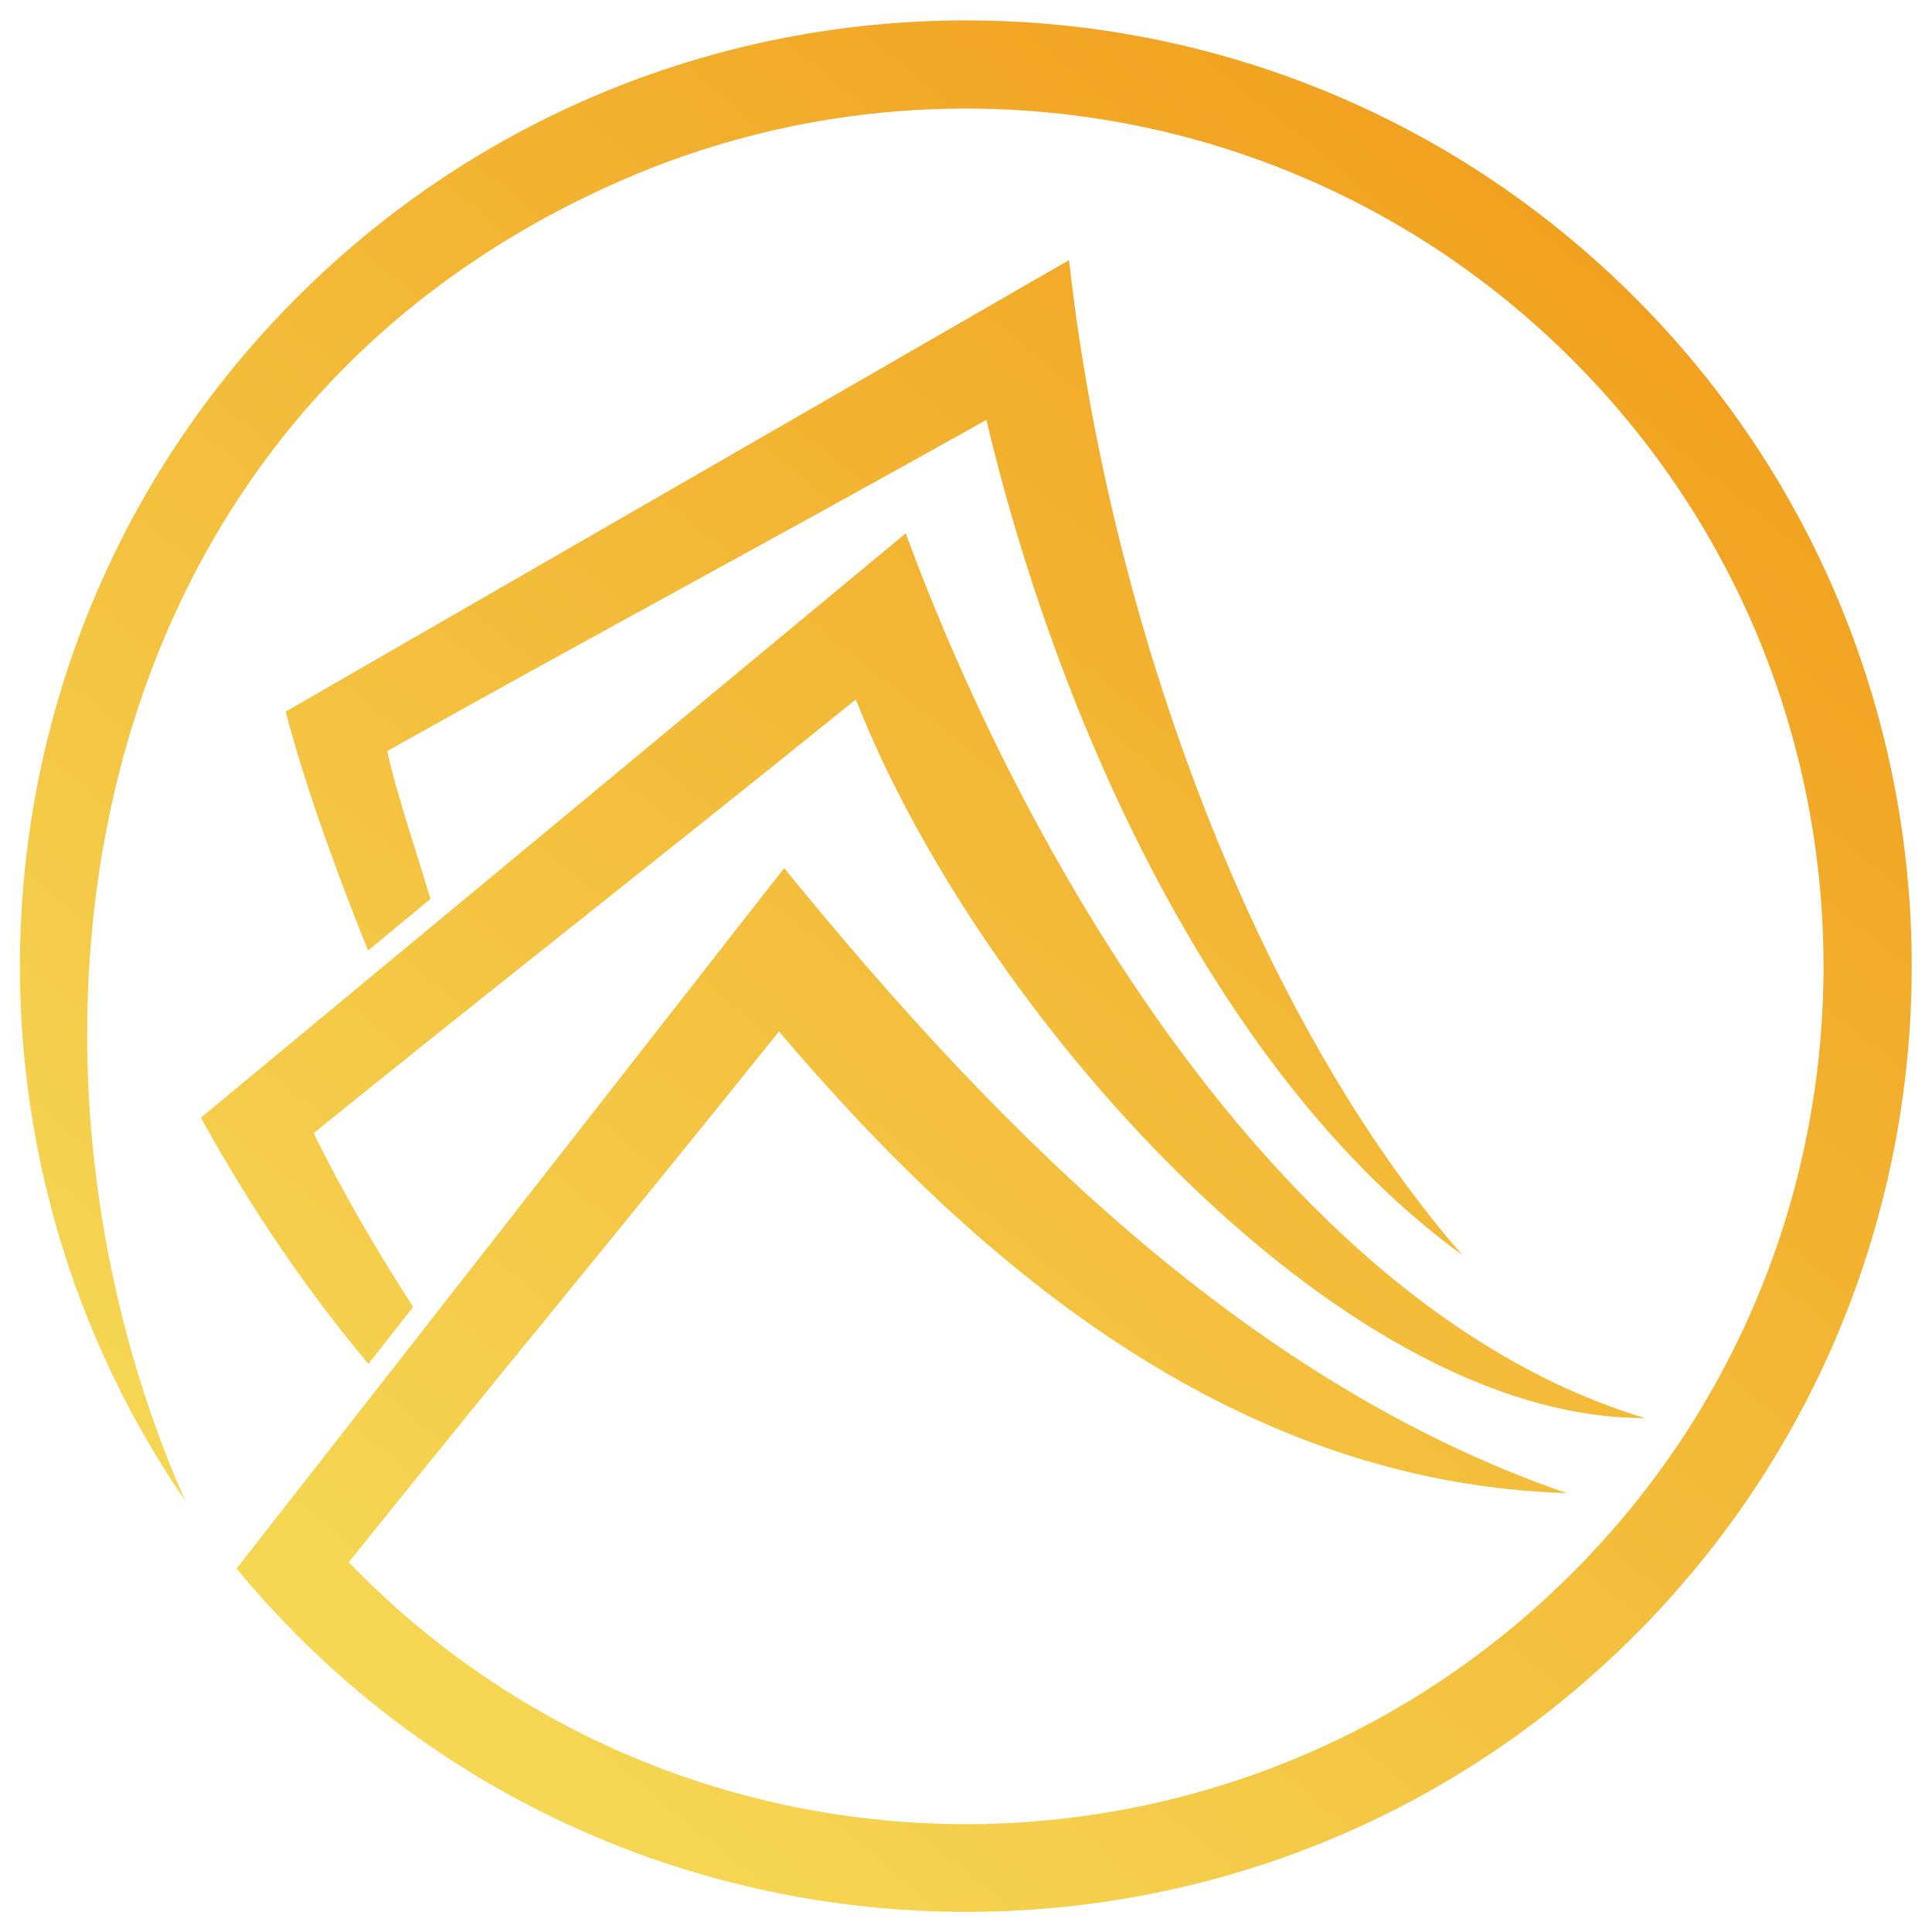
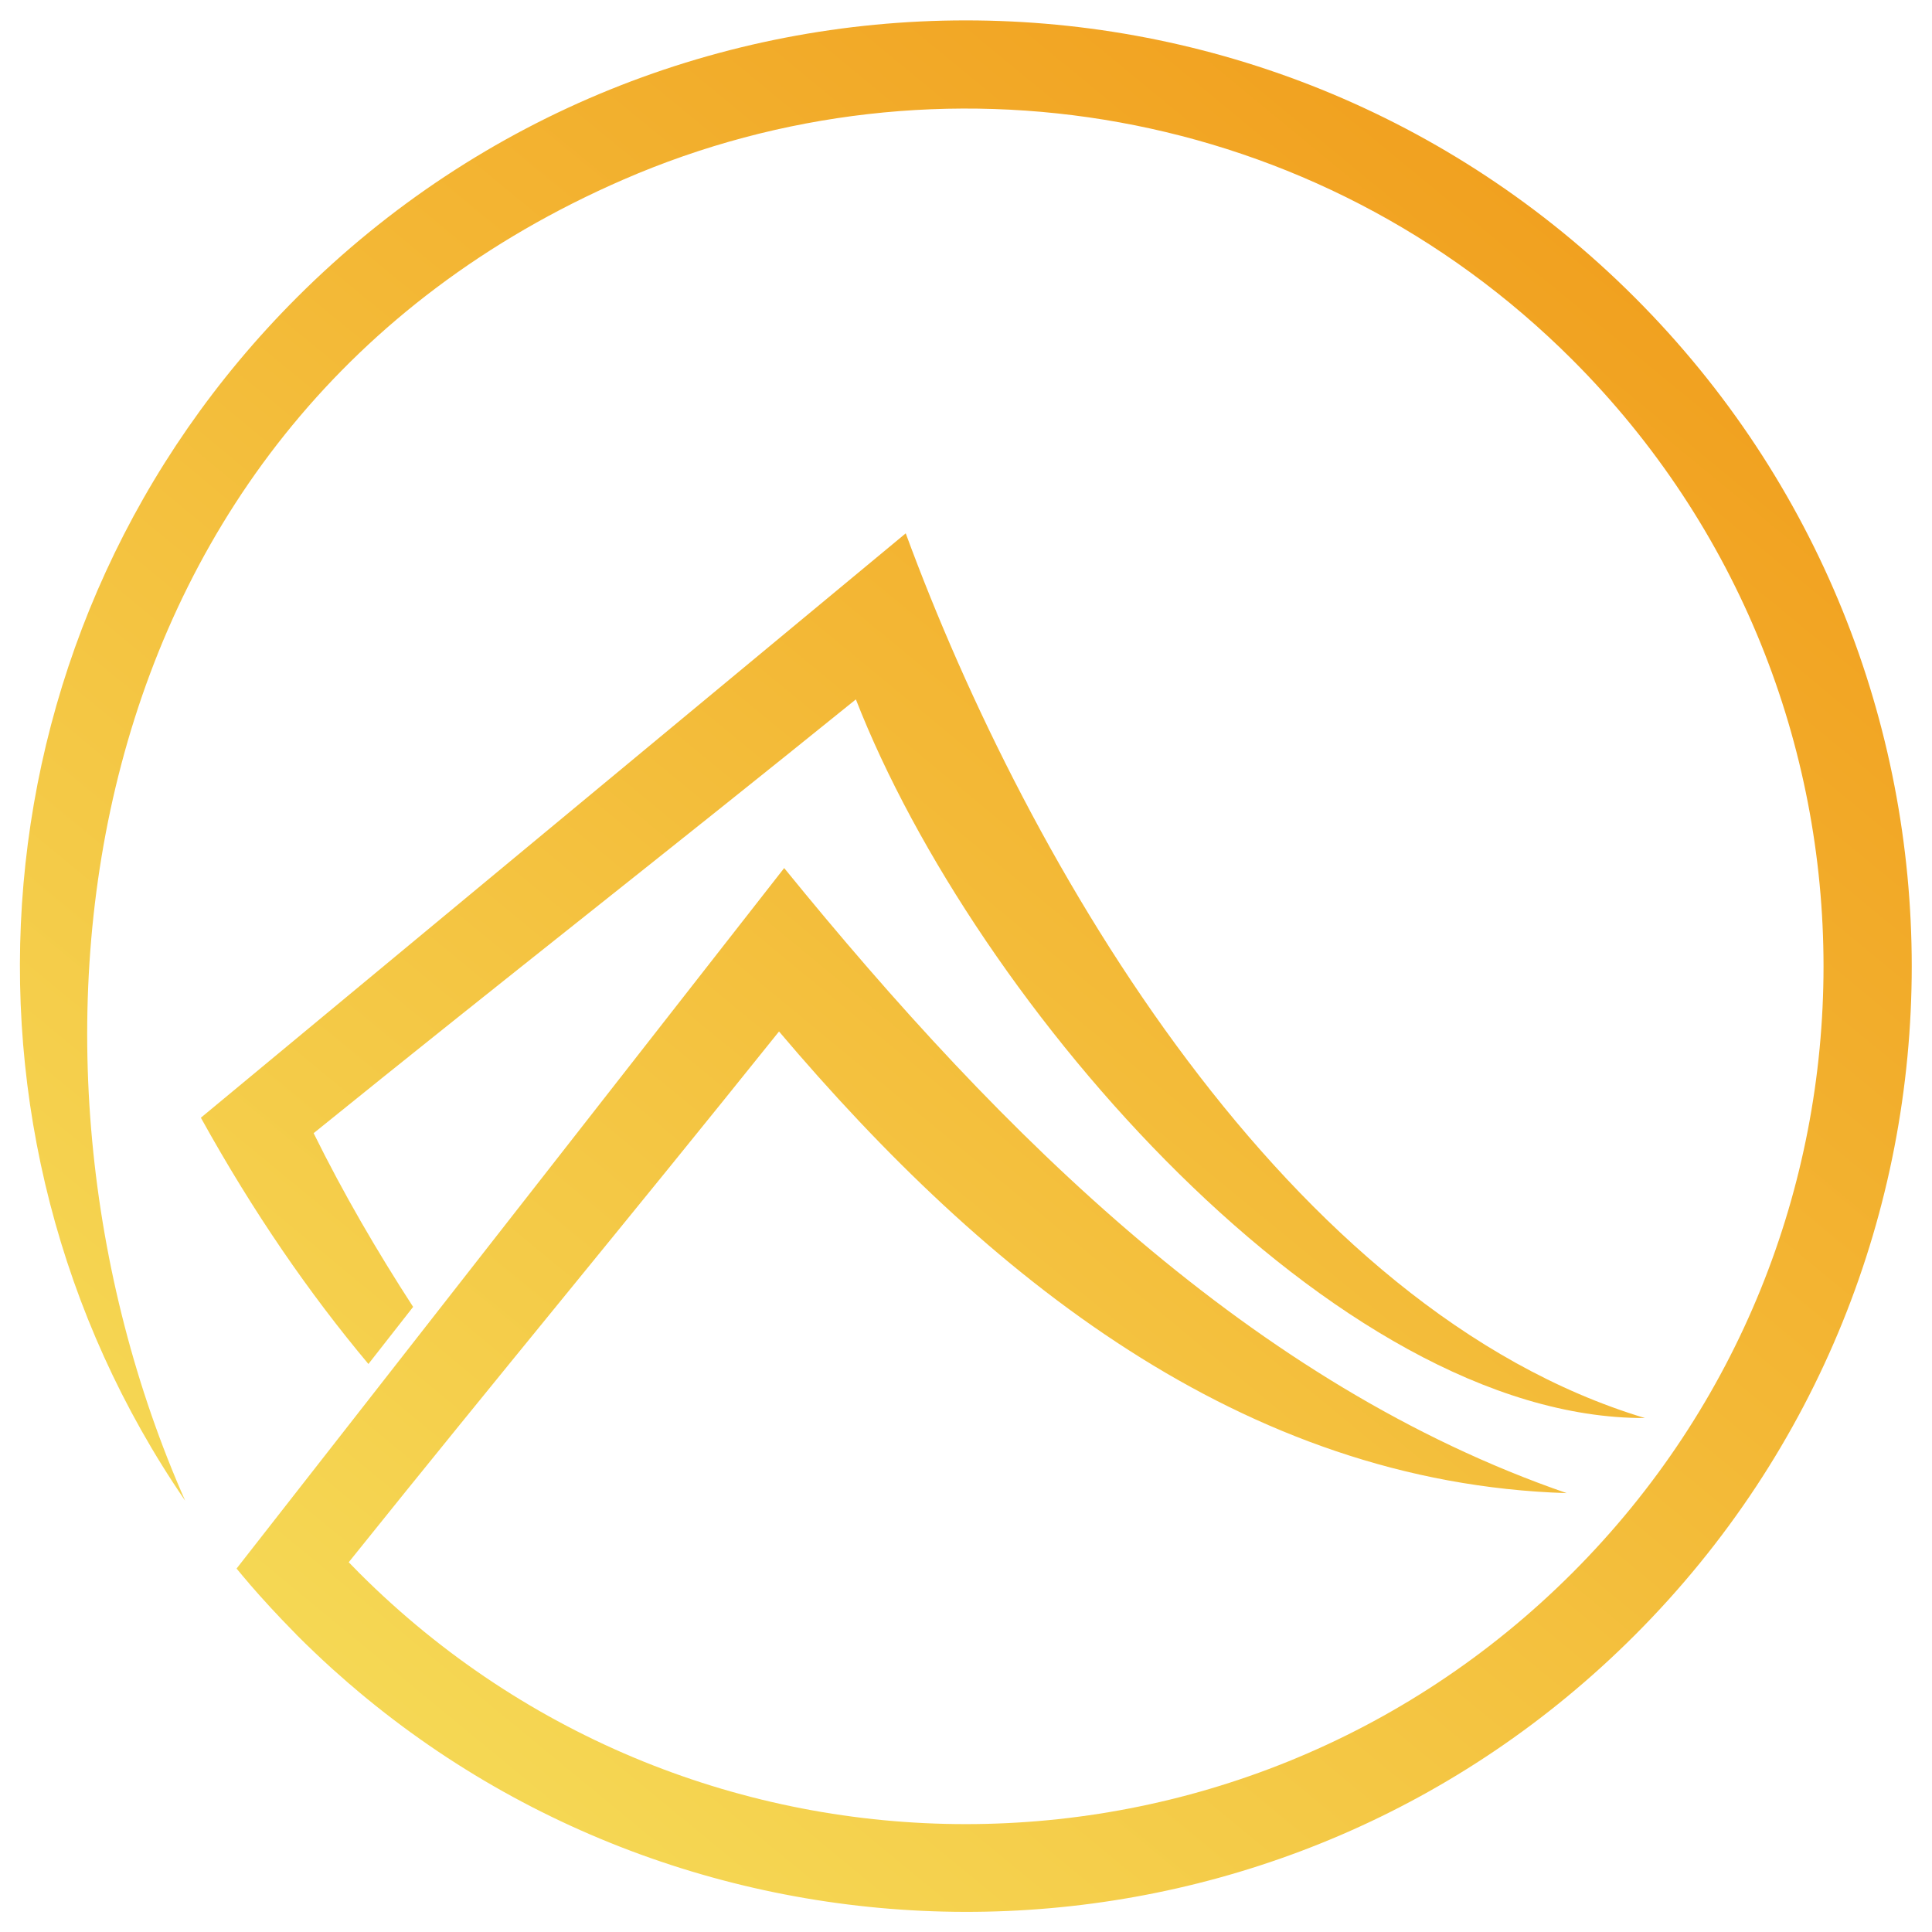
<svg xmlns="http://www.w3.org/2000/svg" version="1.1" id="Calque_1" x="0px" y="0px" width="36px" height="36px" viewBox="0 0 36 36" enable-background="new 0 0 36 36" xml:space="preserve">
  <g>
    <linearGradient id="SVGID_1_" gradientUnits="userSpaceOnUse" x1="2.063" y1="35.592" x2="30.034" y2="1.627">
      <stop offset="0" style="stop-color:#F6E15D" />
      <stop offset="1" style="stop-color:#F19D1C" />
    </linearGradient>
-     <path fill-rule="evenodd" clip-rule="evenodd" fill="url(#SVGID_1_)" d="M19.919,4.847c-4.865,2.804-9.731,5.608-14.596,8.413   c0.379,1.462,1.041,3.232,1.536,4.453L8.02,16.75c-0.22-0.757-0.636-1.967-0.805-2.755c4.006-2.244,7.158-3.927,11.164-6.17   c1.481,6.204,4.594,12.454,8.868,15.56C23.426,19,20.689,11.711,19.919,4.847L19.919,4.847z" />
    <linearGradient id="SVGID_2_" gradientUnits="userSpaceOnUse" x1="5.207" y1="38.183" x2="33.179" y2="4.216">
      <stop offset="0" style="stop-color:#F6E15D" />
      <stop offset="1" style="stop-color:#F19D1C" />
    </linearGradient>
    <path fill-rule="evenodd" clip-rule="evenodd" fill="url(#SVGID_2_)" d="M16.877,9.938c-4.378,3.629-8.756,7.258-13.134,10.889   c0.979,1.769,2.024,3.279,3.122,4.589l0.833-1.064c-0.669-1.032-1.295-2.104-1.854-3.237c3.619-2.927,6.484-5.156,10.104-8.083   c2.223,5.701,8.936,13.409,14.702,13.391C24.008,24.423,19.166,16.162,16.877,9.938L16.877,9.938z" />
    <linearGradient id="SVGID_3_" gradientUnits="userSpaceOnUse" x1="2.928" y1="36.307" x2="30.9" y2="2.34">
      <stop offset="0" style="stop-color:#F6E15D" />
      <stop offset="1" style="stop-color:#F19D1C" />
    </linearGradient>
    <path fill-rule="evenodd" clip-rule="evenodd" fill="url(#SVGID_3_)" d="M14.612,16.175L4.408,29.228   c0.077,0.094,0.154,0.184,0.233,0.276l-0.001,0.001c0.262,0.302,0.535,0.599,0.82,0.888l0.002,0.002l0.014,0.014l0.003,0.004   l0.012,0.012l0.006,0.006l0.008,0.008l0.011,0.011l0.003,0.005l0.015,0.015c0.105,0.105,0.212,0.211,0.321,0.313l0.009,0.009   c0.103,0.099,0.207,0.194,0.312,0.29l0.031,0.028c0.098,0.088,0.197,0.175,0.296,0.261c0.018,0.015,0.035,0.03,0.053,0.044   c0.094,0.082,0.188,0.161,0.284,0.239l0,0c6.84,5.604,17.102,5.336,23.621-1.184c6.882-6.883,6.882-18.046,0-24.928   c-6.883-6.883-18.045-6.883-24.928,0c-6.1,6.098-6.793,15.558-2.082,22.422c-3.674-8.302-2.217-20.109,8.17-24.62   c5.845-2.539,12.899-1.419,17.677,3.359c6.241,6.242,6.241,16.364,0,22.606c-6.241,6.241-16.364,6.241-22.605,0   c-0.066-0.066-0.131-0.132-0.195-0.199c2.854-3.557,5.152-6.315,8.018-9.89c3.862,4.558,8.626,8.413,14.677,8.602   C23.358,25.808,18.688,21.188,14.612,16.175L14.612,16.175z" />
  </g>
</svg>